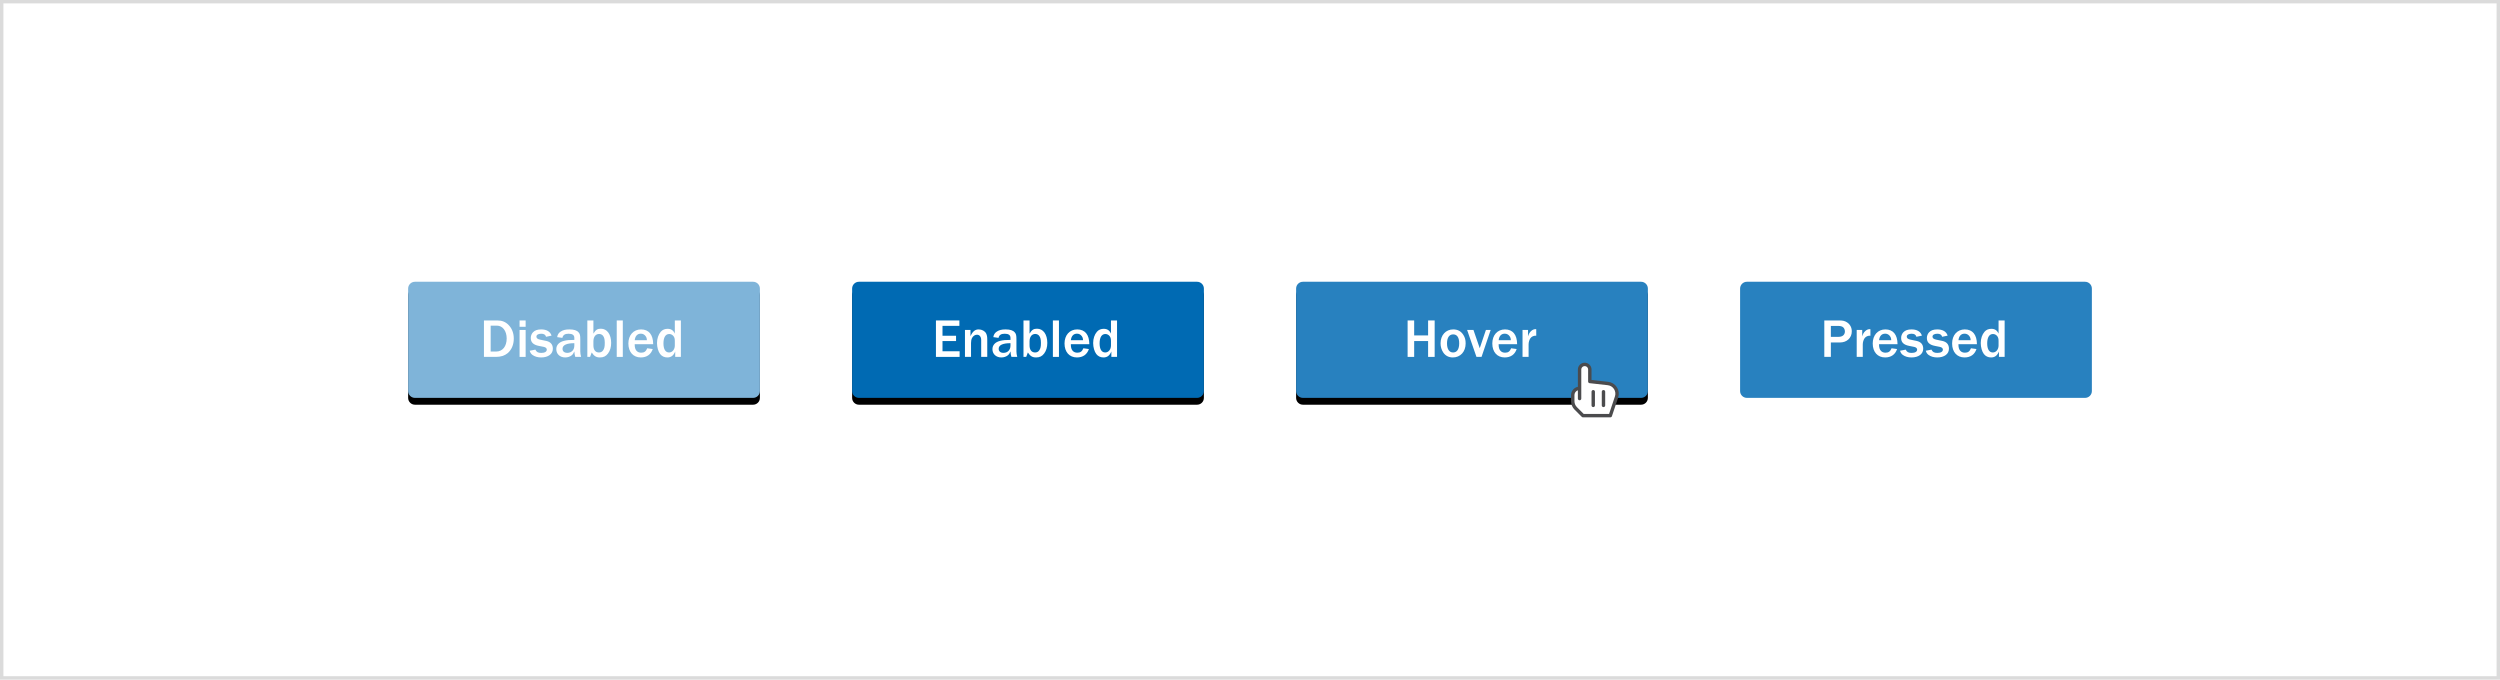
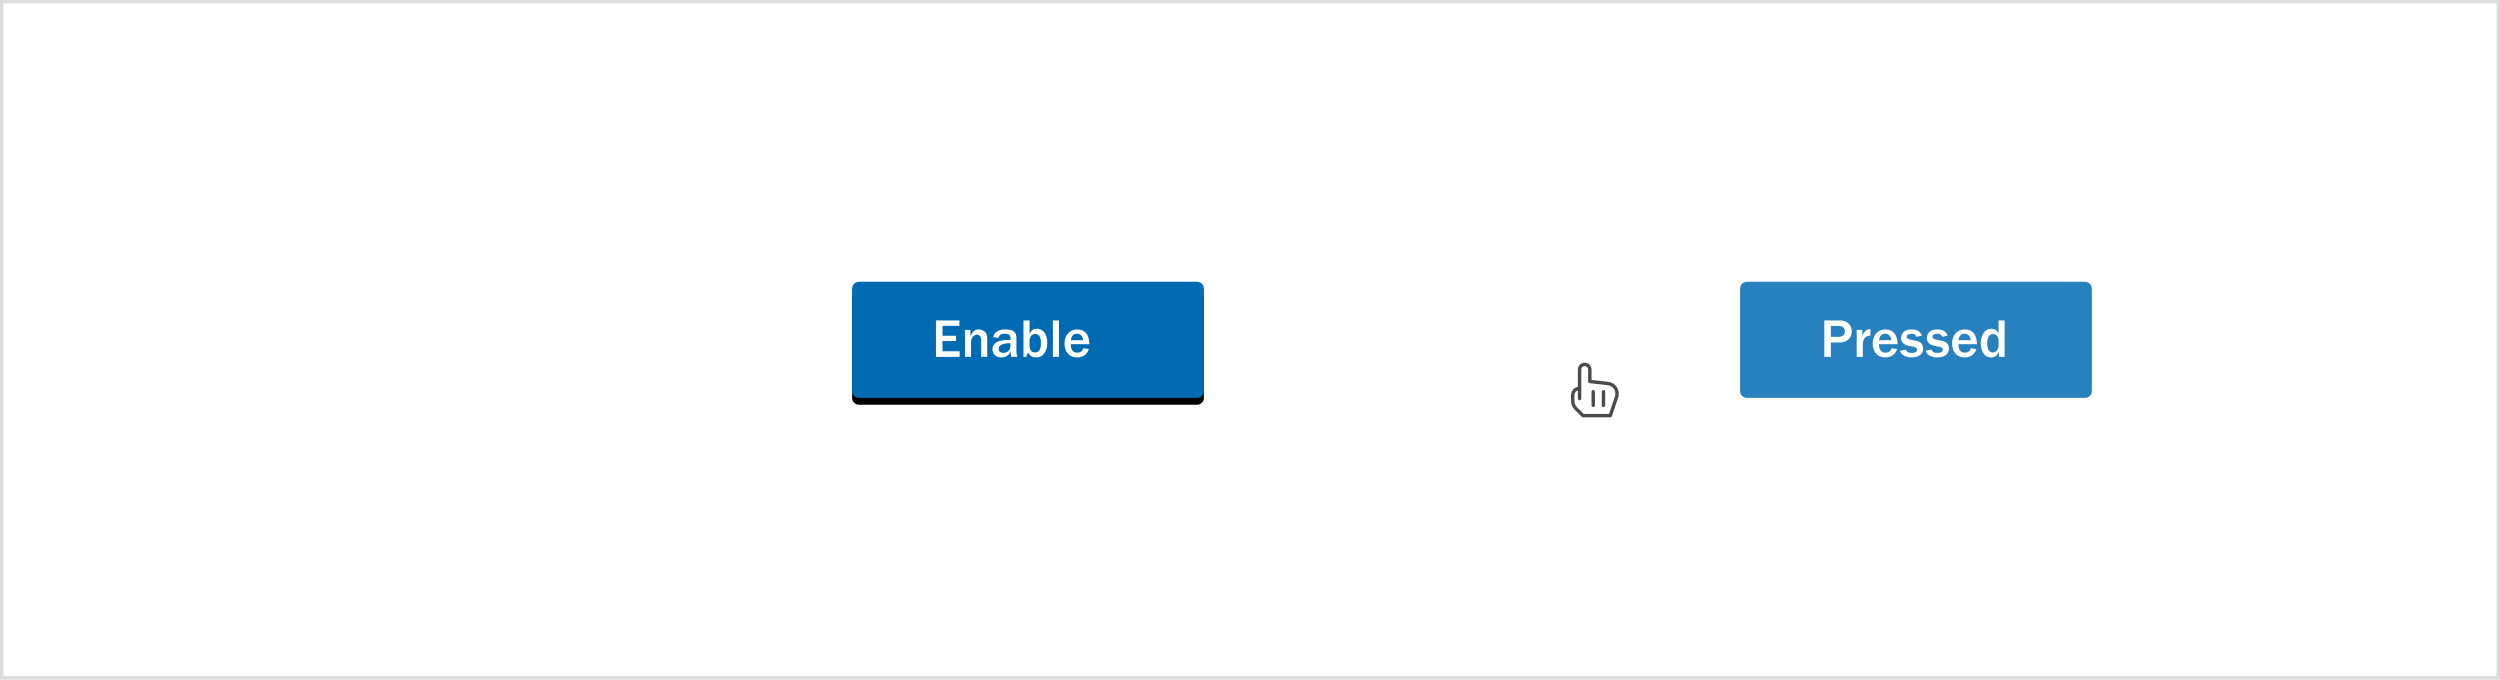
<svg xmlns="http://www.w3.org/2000/svg" xmlns:xlink="http://www.w3.org/1999/xlink" width="732px" height="199px" viewBox="0 0 732 199" version="1.1">
  <title>Group 26</title>
  <defs>
    <path d="M0,2 C0,0.895 0.89,0 2,0 L101,0 C102.105,0 103,0.892 103,2 L103,32 C103,33.105 102.11,34 101,34 L2,34 C0.895,34 0,33.108 0,32 L0,2 Z" id="path-1" />
    <filter x="-8.3%" y="-19.1%" width="116.5%" height="150.0%" filterUnits="objectBoundingBox" id="filter-2">
      <feOffset dx="0" dy="2" in="SourceAlpha" result="shadowOffsetOuter1" />
      <feGaussianBlur stdDeviation="2.5" in="shadowOffsetOuter1" result="shadowBlurOuter1" />
      <feColorMatrix values="0 0 0 0 0   0 0 0 0 0   0 0 0 0 0  0 0 0 0.26 0" type="matrix" in="shadowBlurOuter1" />
    </filter>
-     <path d="M0,2 C0,0.895 0.89,0 2,0 L101,0 C102.105,0 103,0.892 103,2 L103,32 C103,33.105 102.11,34 101,34 L2,34 C0.895,34 0,33.108 0,32 L0,2 Z" id="path-3" />
    <filter x="-8.3%" y="-19.1%" width="116.5%" height="150.0%" filterUnits="objectBoundingBox" id="filter-4">
      <feOffset dx="0" dy="2" in="SourceAlpha" result="shadowOffsetOuter1" />
      <feGaussianBlur stdDeviation="2.5" in="shadowOffsetOuter1" result="shadowBlurOuter1" />
      <feColorMatrix values="0 0 0 0 0   0 0 0 0 0   0 0 0 0 0  0 0 0 0.26 0" type="matrix" in="shadowBlurOuter1" />
    </filter>
-     <path d="M0,2 C0,0.895 0.89,0 2,0 L101,0 C102.105,0 103,0.892 103,2 L103,32 C103,33.105 102.11,34 101,34 L2,34 C0.895,34 0,33.108 0,32 L0,2 Z" id="path-5" />
    <filter x="-8.3%" y="-19.1%" width="116.5%" height="150.0%" filterUnits="objectBoundingBox" id="filter-6">
      <feOffset dx="0" dy="2" in="SourceAlpha" result="shadowOffsetOuter1" />
      <feGaussianBlur stdDeviation="2.5" in="shadowOffsetOuter1" result="shadowBlurOuter1" />
      <feColorMatrix values="0 0 0 0 0   0 0 0 0 0   0 0 0 0 0  0 0 0 0.26 0" type="matrix" in="shadowBlurOuter1" />
    </filter>
  </defs>
  <g id="Page-1" stroke="none" stroke-width="1" fill="none" fill-rule="evenodd">
    <g id="Artboard" transform="translate(-251, -1174)">
      <g id="Group-64" transform="translate(251, 1174)">
        <rect id="Rectangle" stroke="#DBDBDB" fill="#FFFFFF" x="0.5" y="0.5" width="731" height="198" />
        <g id="Group-4" transform="translate(119.5, 82.5)">
          <g id="Button-Extra-Klein" transform="translate(130, 0)">
            <g id="Rectangle-[9-16;-width&gt;=95]">
              <use fill="black" fill-opacity="1" filter="url(#filter-2)" xlink:href="#path-1" />
              <use fill="#006AB3" fill-rule="evenodd" xlink:href="#path-1" />
            </g>
            <g id="Enabled" transform="translate(24.544, 11.328)" fill="#FFFFFF" fill-rule="nonzero">
              <polygon id="Path" points="0 10.672 6.928 10.672 6.928 9.024 1.92 9.024 1.92 6.032 5.888 6.032 5.888 4.48 1.92 4.48 1.92 1.584 6.864 1.584 6.864 0 0 0" />
              <path d="M8.496,10.672 L10.272,10.672 L10.272,6.624 C10.272,6.016 10.368,5.536 10.56,5.152 C10.864,4.56 11.424,4.176 12.016,4.176 C12.768,4.176 13.248,4.784 13.248,5.744 L13.248,10.672 L15.024,10.672 L15.024,5.584 C15.024,4.768 14.928,4.256 14.688,3.792 C14.336,3.104 13.44,2.624 12.528,2.624 C11.456,2.624 10.768,3.184 10.112,4.608 L10.112,2.784 L8.496,2.784 L8.496,10.672 Z" id="Path" />
              <path d="M23.808,10.672 C23.648,10.08 23.568,9.584 23.568,9.072 L23.568,5.52 C23.568,4.368 23.472,3.936 23.072,3.488 C22.56,2.896 21.728,2.624 20.368,2.624 C19.264,2.624 18.496,2.816 17.84,3.248 C17.216,3.664 16.928,4.112 16.8,4.88 L18.32,5.104 C18.512,4.256 19.056,3.888 20.144,3.888 C21.264,3.888 21.824,4.288 21.824,5.104 L21.824,5.696 C20.448,5.696 19.632,5.76 18.816,5.968 C17.344,6.336 16.544,7.2 16.544,8.416 C16.544,9.84 17.616,10.832 19.152,10.832 C19.888,10.832 20.592,10.592 21.072,10.192 C21.392,9.92 21.568,9.664 21.824,9.072 C21.872,9.744 21.936,10.096 22.096,10.672 L23.808,10.672 Z M21.824,7.376 C21.824,8.64 20.992,9.488 19.76,9.488 C18.896,9.488 18.368,9.04 18.368,8.304 C18.368,7.216 19.552,6.656 21.824,6.656 L21.824,7.376 Z" id="Shape" />
              <path d="M25.632,10.672 L26.432,10.672 L26.912,9.376 C27.616,10.448 28.24,10.832 29.328,10.832 C30.384,10.832 31.088,10.48 31.696,9.664 C32.304,8.848 32.608,7.824 32.608,6.576 C32.608,4.064 31.408,2.416 29.6,2.416 C28.592,2.416 28.064,2.752 27.408,3.856 L27.408,0 L25.632,0 L25.632,10.672 Z M27.408,7.296 L27.408,6.128 C27.408,4.8 28.064,3.952 29.088,3.952 C29.568,3.952 30.016,4.176 30.272,4.56 C30.576,5.008 30.72,5.456 30.736,6.512 C30.752,7.664 30.608,8.16 30.304,8.672 C30.016,9.136 29.6,9.376 29.04,9.376 C28,9.376 27.408,8.624 27.408,7.296 Z" id="Shape" />
              <polygon id="Path" points="34.24 10.672 36.016 10.672 36.016 0 34.24 0" />
              <path d="M43.168,8.144 C42.8,9.072 42.288,9.44 41.392,9.44 C40.208,9.44 39.504,8.624 39.504,7.168 L39.504,6.944 L44.912,6.944 C44.896,4.16 43.632,2.624 41.36,2.624 C39.152,2.624 37.648,4.288 37.648,6.752 C37.648,9.232 39.072,10.832 41.28,10.832 C43.04,10.832 44.256,9.968 44.784,8.368 L43.168,8.144 Z M39.504,5.792 C39.648,4.544 40.288,3.872 41.296,3.872 C41.872,3.872 42.336,4.112 42.672,4.56 C42.944,4.928 43.04,5.2 43.072,5.792 L39.504,5.792 Z" id="Shape" />
-               <path d="M51.36,10.672 L53.024,10.672 L53.024,0 L51.248,0 L51.248,3.856 C50.816,2.896 50.144,2.448 49.136,2.448 C48.304,2.448 47.632,2.736 47.136,3.312 C46.432,4.128 46.032,5.312 46.032,6.624 C46.032,7.84 46.4,9.12 46.944,9.824 C47.44,10.48 48.176,10.832 49.04,10.832 C50.16,10.832 50.864,10.288 51.36,9.088 L51.36,10.672 Z M51.248,7.344 C51.248,8.496 50.512,9.376 49.568,9.376 C48.512,9.376 47.92,8.432 47.92,6.72 C47.92,4.96 48.528,3.968 49.616,3.968 C50.08,3.968 50.512,4.176 50.832,4.56 C51.136,4.944 51.248,5.328 51.248,6.016 L51.248,7.344 Z" id="Shape" />
            </g>
          </g>
          <g id="Button-Extra-Klein-Copy-3">
            <g id="Rectangle-[9-16;-width&gt;=95]">
              <use fill="black" fill-opacity="1" filter="url(#filter-4)" xlink:href="#path-3" />
              <use fill="#7FB4D9" fill-rule="evenodd" xlink:href="#path-3" />
            </g>
            <g id="Disabled" transform="translate(22.2, 11.328)" fill="#FFFFFF" fill-rule="nonzero">
              <path d="M0,10.672 L3.488,10.672 C4.896,10.672 6.048,10.32 6.896,9.616 C8.08,8.64 8.736,7.104 8.736,5.312 C8.736,3.712 8.208,2.352 7.216,1.328 C6.32,0.416 5.296,0 3.92,0 L0,0 L0,10.672 Z M1.968,9.104 L1.968,1.52 L3.792,1.52 C5.472,1.52 6.656,3.072 6.656,5.28 C6.656,7.6 5.44,9.104 3.568,9.104 L1.968,9.104 Z" id="Shape" />
              <path d="M10.432,1.856 L12.208,1.856 L12.208,0 L10.432,0 L10.432,1.856 Z M10.432,10.672 L12.208,10.672 L12.208,2.784 L10.432,2.784 L10.432,10.672 Z" id="Shape" />
              <path d="M16.496,5.632 C15.696,5.472 15.36,5.2 15.36,4.736 C15.36,4.224 15.904,3.888 16.752,3.888 C17.568,3.888 17.984,4.144 18.192,4.784 L19.792,4.448 C19.424,3.264 18.368,2.624 16.752,2.624 C15.648,2.624 14.88,2.896 14.336,3.488 C13.936,3.936 13.712,4.512 13.712,5.136 C13.712,6.416 14.464,7.136 16.096,7.456 L17.536,7.744 C18.064,7.856 18.4,8.144 18.4,8.528 C18.4,9.136 17.808,9.504 16.8,9.504 C15.84,9.504 15.392,9.248 15.056,8.544 L13.392,8.864 C13.584,9.472 13.792,9.776 14.208,10.096 C14.864,10.576 15.728,10.832 16.736,10.832 C18.832,10.832 20.176,9.824 20.176,8.272 C20.176,7.024 19.504,6.256 18.192,5.984 L16.496,5.632 Z" id="Path" />
              <path d="M28.448,10.672 C28.288,10.08 28.208,9.584 28.208,9.072 L28.208,5.52 C28.208,4.368 28.112,3.936 27.712,3.488 C27.2,2.896 26.368,2.624 25.008,2.624 C23.904,2.624 23.136,2.816 22.48,3.248 C21.856,3.664 21.568,4.112 21.44,4.88 L22.96,5.104 C23.152,4.256 23.696,3.888 24.784,3.888 C25.904,3.888 26.464,4.288 26.464,5.104 L26.464,5.696 C25.088,5.696 24.272,5.76 23.456,5.968 C21.984,6.336 21.184,7.2 21.184,8.416 C21.184,9.84 22.256,10.832 23.792,10.832 C24.528,10.832 25.232,10.592 25.712,10.192 C26.032,9.92 26.208,9.664 26.464,9.072 C26.512,9.744 26.576,10.096 26.736,10.672 L28.448,10.672 Z M26.464,7.376 C26.464,8.64 25.632,9.488 24.4,9.488 C23.536,9.488 23.008,9.04 23.008,8.304 C23.008,7.216 24.192,6.656 26.464,6.656 L26.464,7.376 Z" id="Shape" />
-               <path d="M30.272,10.672 L31.072,10.672 L31.552,9.376 C32.256,10.448 32.88,10.832 33.968,10.832 C35.024,10.832 35.728,10.48 36.336,9.664 C36.944,8.848 37.248,7.824 37.248,6.576 C37.248,4.064 36.048,2.416 34.24,2.416 C33.232,2.416 32.704,2.752 32.048,3.856 L32.048,0 L30.272,0 L30.272,10.672 Z M32.048,7.296 L32.048,6.128 C32.048,4.8 32.704,3.952 33.728,3.952 C34.208,3.952 34.656,4.176 34.912,4.56 C35.216,5.008 35.36,5.456 35.376,6.512 C35.392,7.664 35.248,8.16 34.944,8.672 C34.656,9.136 34.24,9.376 33.68,9.376 C32.64,9.376 32.048,8.624 32.048,7.296 Z" id="Shape" />
+               <path d="M30.272,10.672 L31.072,10.672 L31.552,9.376 C32.256,10.448 32.88,10.832 33.968,10.832 C35.024,10.832 35.728,10.48 36.336,9.664 C36.944,8.848 37.248,7.824 37.248,6.576 C37.248,4.064 36.048,2.416 34.24,2.416 L32.048,0 L30.272,0 L30.272,10.672 Z M32.048,7.296 L32.048,6.128 C32.048,4.8 32.704,3.952 33.728,3.952 C34.208,3.952 34.656,4.176 34.912,4.56 C35.216,5.008 35.36,5.456 35.376,6.512 C35.392,7.664 35.248,8.16 34.944,8.672 C34.656,9.136 34.24,9.376 33.68,9.376 C32.64,9.376 32.048,8.624 32.048,7.296 Z" id="Shape" />
              <polygon id="Path" points="38.88 10.672 40.656 10.672 40.656 0 38.88 0" />
              <path d="M47.808,8.144 C47.44,9.072 46.928,9.44 46.032,9.44 C44.848,9.44 44.144,8.624 44.144,7.168 L44.144,6.944 L49.552,6.944 C49.536,4.16 48.272,2.624 46,2.624 C43.792,2.624 42.288,4.288 42.288,6.752 C42.288,9.232 43.712,10.832 45.92,10.832 C47.68,10.832 48.896,9.968 49.424,8.368 L47.808,8.144 Z M44.144,5.792 C44.288,4.544 44.928,3.872 45.936,3.872 C46.512,3.872 46.976,4.112 47.312,4.56 C47.584,4.928 47.68,5.2 47.712,5.792 L44.144,5.792 Z" id="Shape" />
              <path d="M56,10.672 L57.664,10.672 L57.664,0 L55.888,0 L55.888,3.856 C55.456,2.896 54.784,2.448 53.776,2.448 C52.944,2.448 52.272,2.736 51.776,3.312 C51.072,4.128 50.672,5.312 50.672,6.624 C50.672,7.84 51.04,9.12 51.584,9.824 C52.08,10.48 52.816,10.832 53.68,10.832 C54.8,10.832 55.504,10.288 56,9.088 L56,10.672 Z M55.888,7.344 C55.888,8.496 55.152,9.376 54.208,9.376 C53.152,9.376 52.56,8.432 52.56,6.72 C52.56,4.96 53.168,3.968 54.256,3.968 C54.72,3.968 55.152,4.176 55.472,4.56 C55.776,4.944 55.888,5.328 55.888,6.016 L55.888,7.344 Z" id="Shape" />
            </g>
          </g>
          <g id="Button-Extra-Klein-Copy-4" transform="translate(260, 0)">
            <g id="Rectangle-[9-16;-width&gt;=95]">
              <use fill="black" fill-opacity="1" filter="url(#filter-6)" xlink:href="#path-5" />
              <use fill="#2881BF" fill-rule="evenodd" xlink:href="#path-5" />
            </g>
            <g id="Hover" transform="translate(32.648, 11.328)" fill="#FFFFFF" fill-rule="nonzero">
              <polygon id="Path" points="0 10.672 1.92 10.672 1.92 6.032 6 6.032 6 10.672 7.92 10.672 7.92 0 6 0 6 4.384 1.92 4.384 1.92 0 0 0" />
              <path d="M10.432,9.376 C11.072,10.336 12.032,10.832 13.248,10.832 C15.456,10.832 16.992,9.152 16.992,6.736 C16.992,5.712 16.8,4.992 16.336,4.256 C15.632,3.136 14.672,2.624 13.344,2.624 C11.184,2.624 9.648,4.304 9.648,6.704 C9.648,7.696 9.92,8.608 10.432,9.376 Z M13.312,9.376 C12.192,9.376 11.536,8.4 11.536,6.72 C11.536,5.024 12.192,4.08 13.344,4.08 C14.48,4.08 15.104,4.992 15.104,6.688 C15.104,8.416 14.464,9.376 13.312,9.376 Z" id="Shape" />
              <polygon id="Path" points="20.16 10.672 21.648 10.672 24.32 2.784 22.928 2.784 21.12 8.128 19.28 2.784 17.424 2.784" />
              <path d="M30.32,8.144 C29.952,9.072 29.44,9.44 28.544,9.44 C27.36,9.44 26.656,8.624 26.656,7.168 L26.656,6.944 L32.064,6.944 C32.048,4.16 30.784,2.624 28.512,2.624 C26.304,2.624 24.8,4.288 24.8,6.752 C24.8,9.232 26.224,10.832 28.432,10.832 C30.192,10.832 31.408,9.968 31.936,8.368 L30.32,8.144 Z M26.656,5.792 C26.8,4.544 27.44,3.872 28.448,3.872 C29.024,3.872 29.488,4.112 29.824,4.56 C30.096,4.928 30.192,5.2 30.224,5.792 L26.656,5.792 Z" id="Shape" />
              <path d="M33.648,10.672 L35.424,10.672 L35.424,7.024 C35.424,6.352 35.648,5.616 35.984,5.168 C36.336,4.704 36.944,4.432 37.552,4.464 C37.568,4.464 37.616,4.464 37.664,4.48 L37.664,2.56 C37.568,2.544 37.488,2.544 37.44,2.544 C37.008,2.544 36.56,2.736 36.176,3.088 C35.744,3.472 35.504,3.872 35.264,4.672 L35.264,2.784 L33.648,2.784 L33.648,10.672 Z" id="Path" />
            </g>
          </g>
          <g id="Button-Extra-Klein-Copy-5" transform="translate(390, 0)">
            <path d="M0,2 C0,0.895 0.89,0 2,0 L101,0 C102.105,0 103,0.892 103,2 L103,32 C103,33.105 102.11,34 101,34 L2,34 C0.895,34 0,33.108 0,32 L0,2 Z" id="Rectangle-[9-16;-width&gt;=95]" fill="#2881BF" />
            <g id="Pressed" transform="translate(24.656, 11.328)" fill="#FFFFFF" fill-rule="nonzero">
              <path d="M0,10.672 L1.92,10.672 L1.92,6.448 L4.592,6.448 C6.608,6.448 8.048,5.104 8.048,3.2 C8.048,2.064 7.536,1.104 6.608,0.528 C5.968,0.128 5.392,0 4.368,0 L0,0 L0,10.672 Z M1.92,4.8 L1.92,1.6 L4.016,1.6 C4.752,1.6 5.248,1.744 5.552,2.032 C5.84,2.288 6.032,2.784 6.032,3.216 C6.032,4.192 5.328,4.8 4.192,4.8 L1.92,4.8 Z" id="Shape" />
              <path d="M9.488,10.672 L11.264,10.672 L11.264,7.024 C11.264,6.352 11.488,5.616 11.824,5.168 C12.176,4.704 12.784,4.432 13.392,4.464 C13.408,4.464 13.456,4.464 13.504,4.48 L13.504,2.56 C13.408,2.544 13.328,2.544 13.28,2.544 C12.848,2.544 12.4,2.736 12.016,3.088 C11.584,3.472 11.344,3.872 11.104,4.672 L11.104,2.784 L9.488,2.784 L9.488,10.672 Z" id="Path" />
              <path d="M19.696,8.144 C19.328,9.072 18.816,9.44 17.92,9.44 C16.736,9.44 16.032,8.624 16.032,7.168 L16.032,6.944 L21.44,6.944 C21.424,4.16 20.16,2.624 17.888,2.624 C15.68,2.624 14.176,4.288 14.176,6.752 C14.176,9.232 15.6,10.832 17.808,10.832 C19.568,10.832 20.784,9.968 21.312,8.368 L19.696,8.144 Z M16.032,5.792 C16.176,4.544 16.816,3.872 17.824,3.872 C18.4,3.872 18.864,4.112 19.2,4.56 C19.472,4.928 19.568,5.2 19.6,5.792 L16.032,5.792 Z" id="Shape" />
              <path d="M25.28,5.632 C24.48,5.472 24.144,5.2 24.144,4.736 C24.144,4.224 24.688,3.888 25.536,3.888 C26.352,3.888 26.768,4.144 26.976,4.784 L28.576,4.448 C28.208,3.264 27.152,2.624 25.536,2.624 C24.432,2.624 23.664,2.896 23.12,3.488 C22.72,3.936 22.496,4.512 22.496,5.136 C22.496,6.416 23.248,7.136 24.88,7.456 L26.32,7.744 C26.848,7.856 27.184,8.144 27.184,8.528 C27.184,9.136 26.592,9.504 25.584,9.504 C24.624,9.504 24.176,9.248 23.84,8.544 L22.176,8.864 C22.368,9.472 22.576,9.776 22.992,10.096 C23.648,10.576 24.512,10.832 25.52,10.832 C27.616,10.832 28.96,9.824 28.96,8.272 C28.96,7.024 28.288,6.256 26.976,5.984 L25.28,5.632 Z" id="Path" />
              <path d="M32.816,5.632 C32.016,5.472 31.68,5.2 31.68,4.736 C31.68,4.224 32.224,3.888 33.072,3.888 C33.888,3.888 34.304,4.144 34.512,4.784 L36.112,4.448 C35.744,3.264 34.688,2.624 33.072,2.624 C31.968,2.624 31.2,2.896 30.656,3.488 C30.256,3.936 30.032,4.512 30.032,5.136 C30.032,6.416 30.784,7.136 32.416,7.456 L33.856,7.744 C34.384,7.856 34.72,8.144 34.72,8.528 C34.72,9.136 34.128,9.504 33.12,9.504 C32.16,9.504 31.712,9.248 31.376,8.544 L29.712,8.864 C29.904,9.472 30.112,9.776 30.528,10.096 C31.184,10.576 32.048,10.832 33.056,10.832 C35.152,10.832 36.496,9.824 36.496,8.272 C36.496,7.024 35.824,6.256 34.512,5.984 L32.816,5.632 Z" id="Path" />
              <path d="M42.944,8.144 C42.576,9.072 42.064,9.44 41.168,9.44 C39.984,9.44 39.28,8.624 39.28,7.168 L39.28,6.944 L44.688,6.944 C44.672,4.16 43.408,2.624 41.136,2.624 C38.928,2.624 37.424,4.288 37.424,6.752 C37.424,9.232 38.848,10.832 41.056,10.832 C42.816,10.832 44.032,9.968 44.56,8.368 L42.944,8.144 Z M39.28,5.792 C39.424,4.544 40.064,3.872 41.072,3.872 C41.648,3.872 42.112,4.112 42.448,4.56 C42.72,4.928 42.816,5.2 42.848,5.792 L39.28,5.792 Z" id="Shape" />
              <path d="M51.136,10.672 L52.8,10.672 L52.8,0 L51.024,0 L51.024,3.856 C50.592,2.896 49.92,2.448 48.912,2.448 C48.08,2.448 47.408,2.736 46.912,3.312 C46.208,4.128 45.808,5.312 45.808,6.624 C45.808,7.84 46.176,9.12 46.72,9.824 C47.216,10.48 47.952,10.832 48.816,10.832 C49.936,10.832 50.64,10.288 51.136,9.088 L51.136,10.672 Z M51.024,7.344 C51.024,8.496 50.288,9.376 49.344,9.376 C48.288,9.376 47.696,8.432 47.696,6.72 C47.696,4.96 48.304,3.968 49.392,3.968 C49.856,3.968 50.288,4.176 50.608,4.56 C50.912,4.944 51.024,5.328 51.024,6.016 L51.024,7.344 Z" id="Shape" />
            </g>
          </g>
        </g>
        <g id="cursor-pointer-(2)" transform="translate(460.5, 106.7)" stroke="#4B4B4D" stroke-linecap="round" stroke-linejoin="round">
          <path d="M2,10 L2,1.5 C2,0.672 2.672,0 3.5,0 L3.5,0 C4.328,0 5,0.672 5,1.5 L5,5 L10.312,5.59 C11.212,5.69 12.019,6.192 12.508,6.955 C12.996,7.718 13.113,8.661 12.827,9.52 L11,15 L3,15 L0.879,12.879 C0.316,12.316 0,11.553 0,10.757 L0,9 C0,7.895 0.895,7 2,7 L2,7" id="Path" fill="#FFFFFF" />
          <line x1="6" y1="8" x2="6" y2="12" id="Path" />
          <line x1="9" y1="8" x2="9" y2="12" id="Path" />
        </g>
      </g>
    </g>
  </g>
</svg>